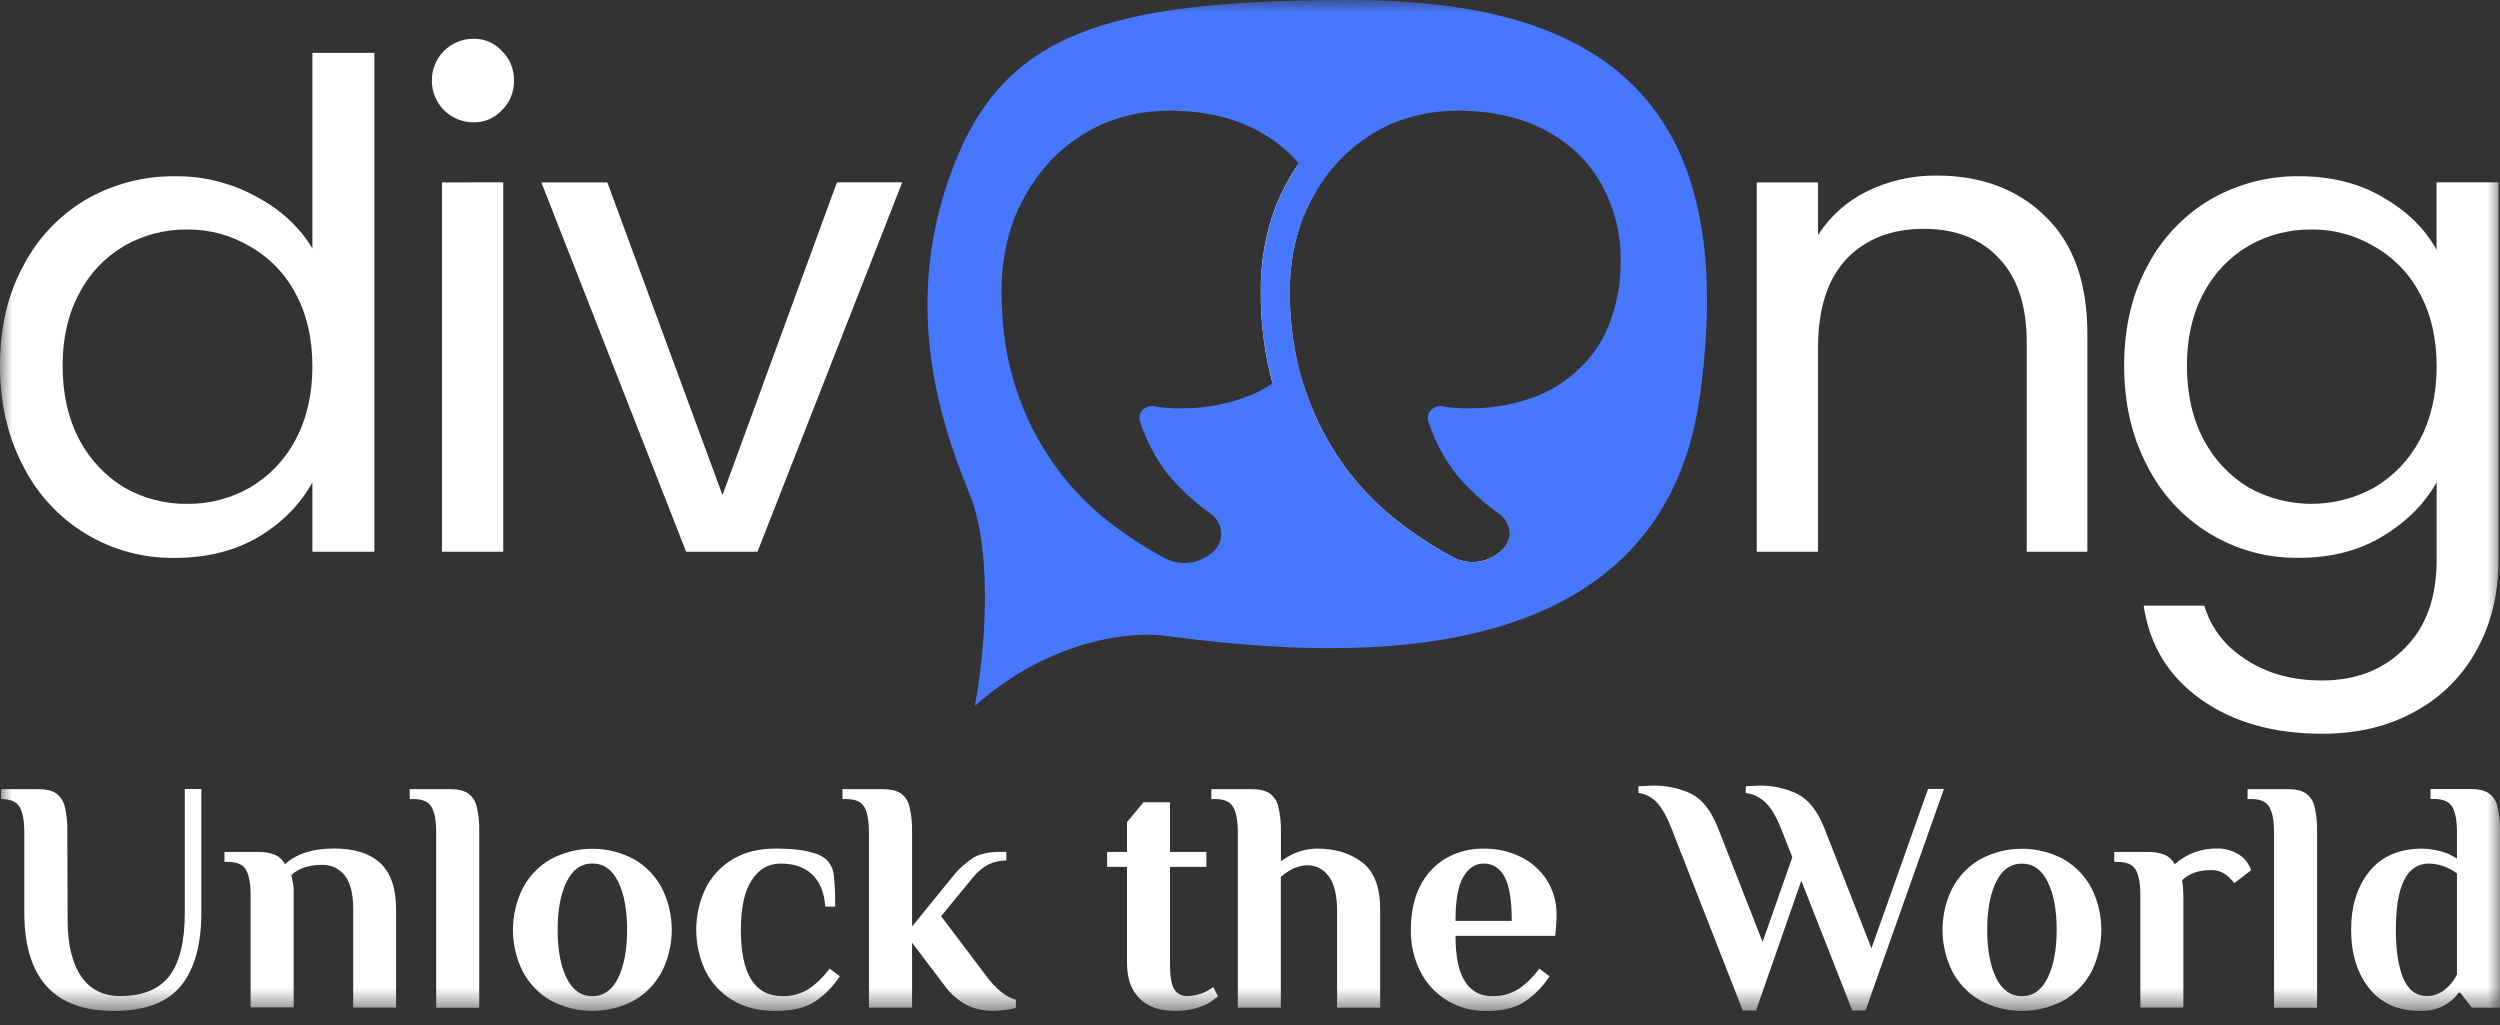
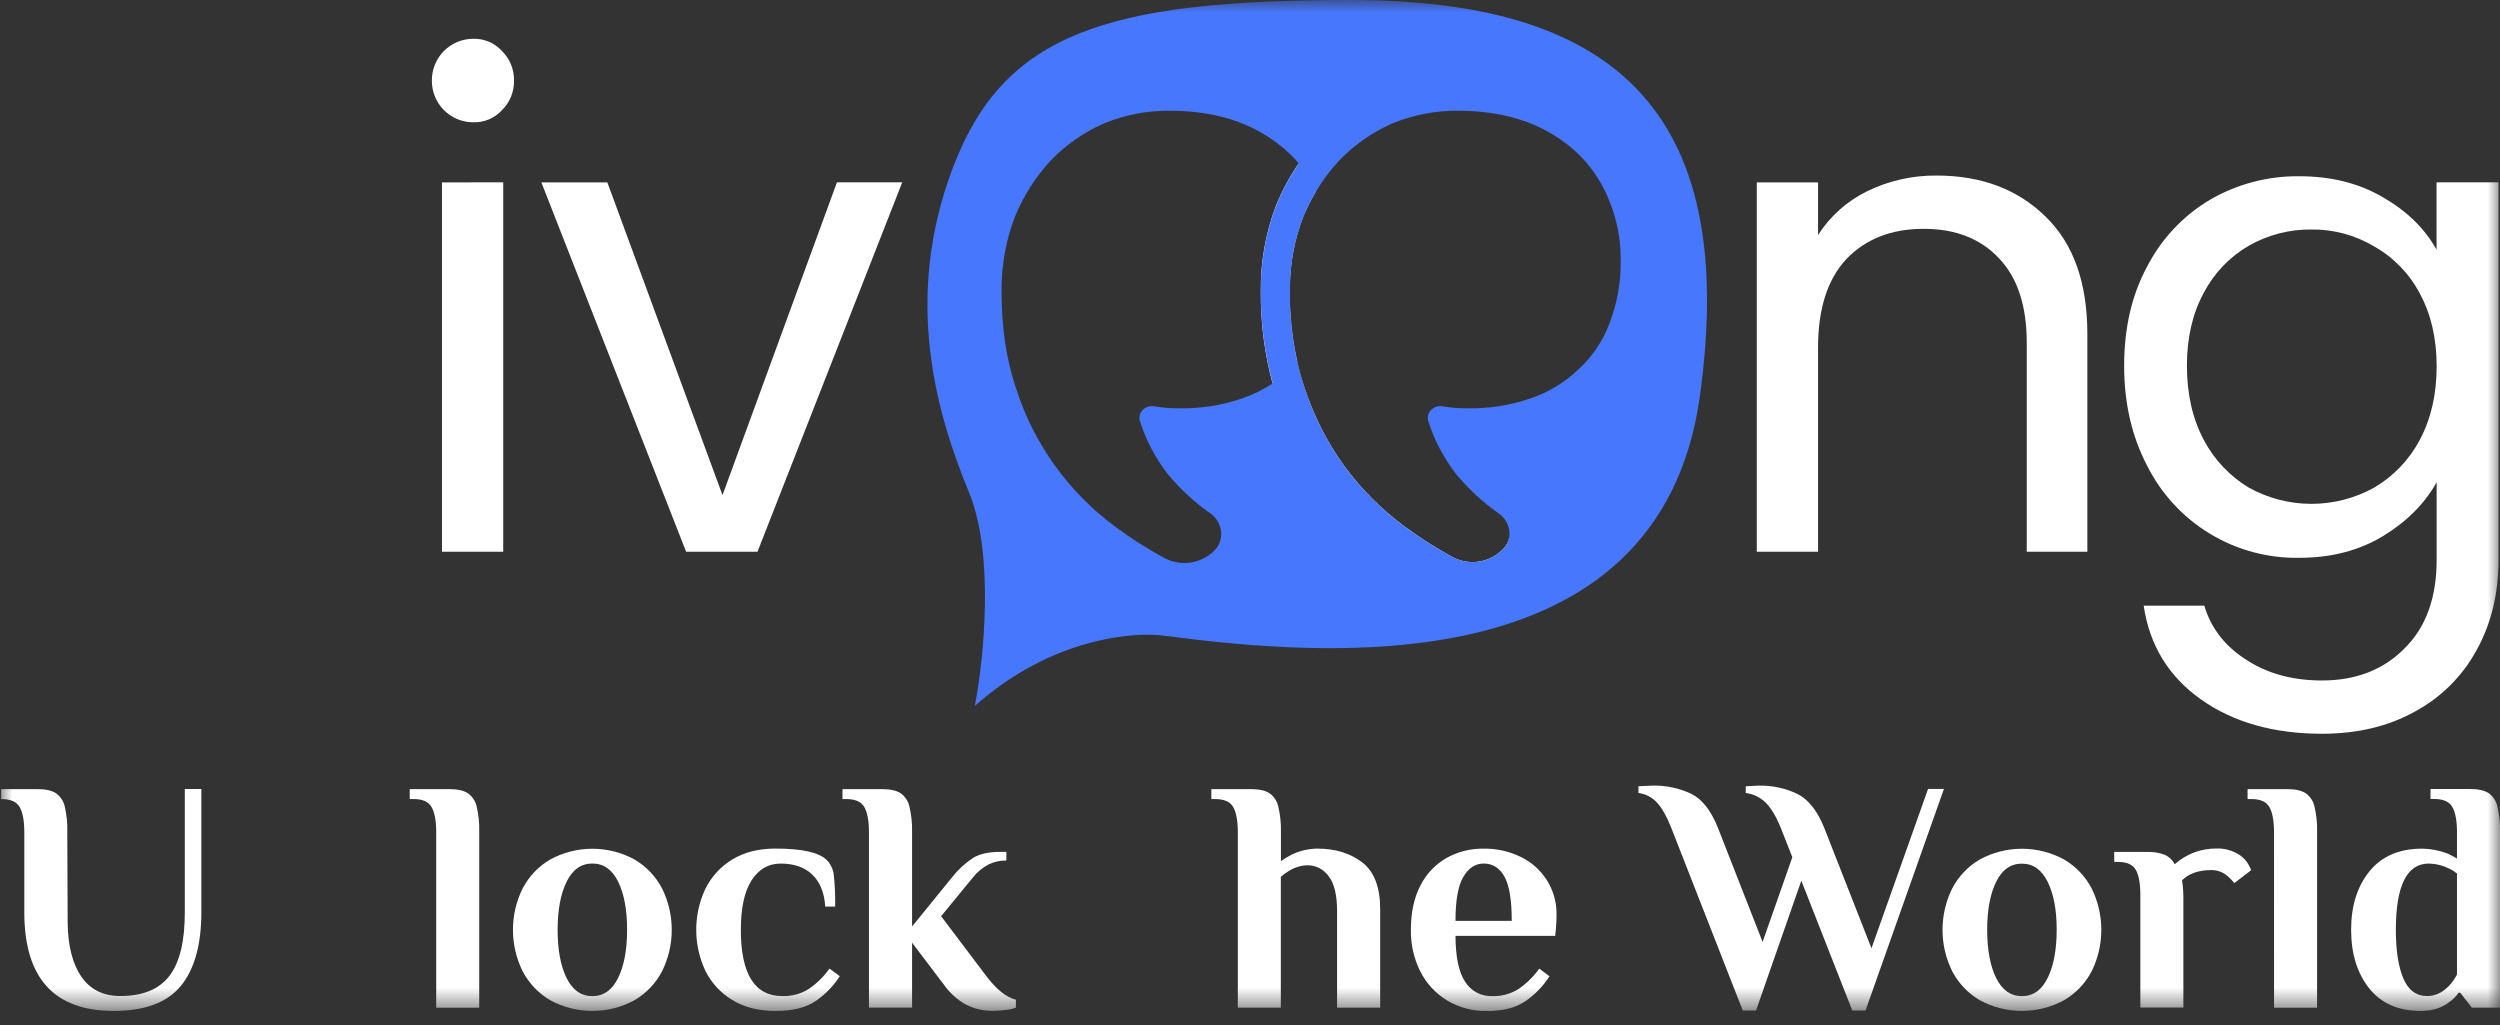
<svg xmlns="http://www.w3.org/2000/svg" width="100" height="41" viewBox="0 0 100 41" fill="none">
  <rect x="0" y="0" width="100" height="41" fill="#333333" stroke="none" />
  <g clip-path="url(#clip0_1347_29)">
    <mask id="mask0_1347_29" style="mask-type:luminance" maskUnits="userSpaceOnUse" x="0" y="0" width="100" height="41">
      <path d="M100 0H0V40.438H100V0Z" fill="white" />
    </mask>
    <g mask="url(#mask0_1347_29)">
-       <path d="M0 14.627C0 13.116 0.305 11.795 0.916 10.663C1.484 9.556 2.352 8.631 3.419 7.993C4.516 7.359 5.763 7.033 7.029 7.05C8.148 7.041 9.251 7.319 10.234 7.855C11.22 8.378 11.975 9.072 12.496 9.938V2.115H14.974V22.069H12.496V19.294C12.012 20.175 11.293 20.903 10.342 21.478C9.388 22.036 8.275 22.315 7.002 22.315C5.743 22.337 4.504 22.002 3.426 21.349C2.349 20.695 1.479 19.75 0.916 18.622C0.305 17.45 0 16.118 0 14.627ZM12.496 14.653C12.496 13.539 12.272 12.568 11.823 11.741C11.407 10.948 10.771 10.293 9.992 9.854C9.235 9.404 8.368 9.17 7.488 9.18C6.611 9.17 5.747 9.393 4.984 9.827C4.216 10.272 3.591 10.927 3.18 11.714C2.729 12.541 2.504 13.512 2.504 14.627C2.504 15.761 2.728 16.749 3.177 17.593C3.592 18.384 4.216 19.046 4.981 19.507C5.744 19.941 6.608 20.164 7.485 20.154C8.362 20.164 9.226 19.941 9.989 19.507C10.766 19.052 11.4 18.39 11.82 17.593C12.271 16.748 12.496 15.768 12.496 14.653Z" fill="white" />
      <path d="M18.944 4.892C18.725 4.894 18.507 4.852 18.304 4.769C18.1 4.686 17.916 4.563 17.76 4.408C17.605 4.252 17.482 4.068 17.399 3.864C17.315 3.661 17.273 3.443 17.275 3.223C17.273 3.003 17.315 2.785 17.398 2.581C17.481 2.377 17.604 2.192 17.759 2.037C17.915 1.881 18.1 1.758 18.303 1.674C18.506 1.591 18.724 1.549 18.944 1.551C19.156 1.547 19.367 1.588 19.562 1.672C19.757 1.755 19.932 1.88 20.075 2.037C20.233 2.191 20.357 2.376 20.441 2.58C20.524 2.784 20.564 3.003 20.56 3.223C20.564 3.444 20.524 3.663 20.441 3.867C20.357 4.071 20.233 4.255 20.075 4.409C19.932 4.566 19.757 4.689 19.562 4.773C19.367 4.856 19.156 4.896 18.944 4.892ZM20.129 7.292V22.069H17.679V7.297L20.129 7.292Z" fill="white" />
      <path d="M28.9 19.804L33.478 7.292H36.09L30.3 22.069H27.445L21.655 7.297H24.294L28.9 19.804Z" fill="white" />
      <path d="M91.968 7.05C93.243 7.05 94.356 7.328 95.307 7.885C96.278 8.442 96.996 9.144 97.462 9.989V7.292H99.94V22.392C99.94 23.741 99.652 24.936 99.078 25.979C98.513 27.031 97.651 27.894 96.6 28.46C95.541 29.053 94.302 29.349 92.884 29.35C90.945 29.35 89.329 28.892 88.036 27.975C86.743 27.058 85.98 25.808 85.747 24.226H88.171C88.44 25.125 88.996 25.844 89.84 26.384C90.684 26.941 91.698 27.219 92.88 27.219C94.227 27.219 95.322 26.797 96.166 25.952C97.032 25.107 97.466 23.92 97.466 22.392V19.291C96.981 20.154 96.263 20.873 95.311 21.449C94.359 22.024 93.246 22.312 91.972 22.312C90.713 22.335 89.472 22.001 88.395 21.348C87.317 20.695 86.446 19.75 85.882 18.622C85.271 17.453 84.966 16.123 84.966 14.631C84.966 13.12 85.271 11.799 85.882 10.668C86.451 9.561 87.318 8.636 88.385 7.998C89.472 7.364 90.71 7.036 91.968 7.05ZM97.466 14.653C97.466 13.539 97.241 12.568 96.793 11.741C96.377 10.948 95.741 10.293 94.962 9.854C94.205 9.403 93.339 9.17 92.458 9.18C91.581 9.17 90.717 9.393 89.955 9.827C89.187 10.272 88.561 10.927 88.15 11.714C87.701 12.541 87.477 13.512 87.477 14.627C87.477 15.761 87.701 16.749 88.15 17.593C88.565 18.384 89.189 19.046 89.955 19.507C90.721 19.931 91.583 20.154 92.458 20.154C93.334 20.154 94.196 19.931 94.962 19.507C95.739 19.052 96.373 18.389 96.793 17.593C97.242 16.748 97.466 15.768 97.466 14.653Z" fill="white" />
      <path d="M51.594 11.474C51.594 11.528 51.594 11.582 51.594 11.635C51.594 11.725 51.594 11.815 51.594 11.904C51.594 11.962 51.594 12.02 51.594 12.077C51.614 12.89 51.712 13.7 51.887 14.494L51.879 14.502C51.789 14.599 51.7 14.69 51.6 14.779C51.385 14.987 51.152 15.175 50.902 15.34C50.577 14.134 50.419 12.889 50.432 11.639C50.419 10.473 50.625 9.315 51.039 8.225L51.047 8.206C51.287 7.622 51.587 7.065 51.941 6.544C52.217 6.868 52.452 7.225 52.642 7.607C52.642 7.614 52.65 7.621 52.653 7.629C52.448 7.97 52.269 8.325 52.117 8.693C51.78 9.582 51.603 10.523 51.594 11.474Z" fill="white" />
      <path d="M60.382 21.382C60.381 21.505 60.355 21.626 60.306 21.739C60.257 21.852 60.185 21.953 60.096 22.038C59.841 22.288 59.513 22.451 59.16 22.504C58.807 22.556 58.446 22.497 58.129 22.332C57.453 21.967 56.803 21.555 56.185 21.099C54.295 19.718 52.892 17.772 52.178 15.542C52.063 15.199 51.966 14.851 51.889 14.498C51.715 13.701 51.62 12.889 51.604 12.073C51.623 12.887 51.721 13.696 51.897 14.491C51.972 14.831 52.066 15.168 52.178 15.499C52.54 16.615 53.072 17.669 53.757 18.622L53.764 18.632C54.443 19.557 55.256 20.374 56.178 21.057C56.797 21.513 57.446 21.927 58.122 22.293C58.439 22.457 58.8 22.517 59.153 22.464C59.506 22.411 59.834 22.248 60.089 21.998C60.264 21.839 60.369 21.618 60.382 21.382Z" fill="white" />
      <path d="M54.002 0C44.199 0 40.164 1.364 38.13 6.67C36.095 11.976 37.484 16.597 38.766 19.713C39.791 22.204 39.344 26.437 38.992 28.241C42.048 25.514 45.378 25.239 46.661 25.441C52.72 26.22 66.372 27.553 67.995 15.847C69.619 4.141 64.24 0 54.002 0ZM63.141 14.773C62.592 15.297 61.935 15.694 61.217 15.937C60.42 16.21 59.581 16.345 58.739 16.333C58.394 16.338 58.05 16.311 57.711 16.253C57.381 16.192 57.076 16.453 57.114 16.765C57.117 16.795 57.124 16.825 57.134 16.854C57.377 17.613 57.75 18.323 58.237 18.954C58.736 19.56 59.316 20.095 59.959 20.544C60.09 20.638 60.196 20.761 60.27 20.904C60.343 21.046 60.382 21.204 60.382 21.365C60.383 21.37 60.383 21.375 60.382 21.38C60.37 21.614 60.267 21.834 60.096 21.993C59.841 22.245 59.512 22.41 59.158 22.464C58.803 22.518 58.44 22.458 58.122 22.293C57.446 21.927 56.797 21.515 56.178 21.059C55.256 20.377 54.442 19.56 53.764 18.635L53.757 18.625C53.071 17.672 52.537 16.618 52.174 15.501C52.062 15.171 51.969 14.834 51.893 14.493C51.718 13.699 51.62 12.889 51.601 12.076C51.601 12.019 51.601 11.961 51.601 11.903C51.601 11.813 51.601 11.724 51.601 11.634C51.601 11.581 51.601 11.527 51.601 11.473C51.61 10.521 51.788 9.578 52.126 8.688C52.279 8.321 52.458 7.965 52.663 7.624C52.923 7.189 53.23 6.782 53.577 6.412C54.183 5.783 54.907 5.28 55.708 4.931C56.528 4.597 57.405 4.426 58.291 4.428C59.328 4.428 60.252 4.577 61.063 4.876C61.827 5.155 62.527 5.587 63.119 6.145C63.674 6.684 64.104 7.336 64.381 8.058C64.677 8.783 64.829 9.56 64.828 10.343V10.367C64.828 10.418 64.828 10.469 64.828 10.52C64.829 11.343 64.678 12.159 64.381 12.926C64.121 13.632 63.696 14.265 63.141 14.773ZM49.682 15.937C48.885 16.21 48.046 16.345 47.204 16.333C46.859 16.338 46.515 16.311 46.176 16.253C45.818 16.186 45.484 16.504 45.599 16.853C45.842 17.612 46.215 18.323 46.702 18.953C47.201 19.559 47.781 20.094 48.425 20.544C48.917 20.897 49.002 21.618 48.561 22.035C48.306 22.285 47.978 22.448 47.625 22.501C47.272 22.554 46.911 22.494 46.594 22.33C45.918 21.965 45.268 21.552 44.65 21.096C42.76 19.715 41.357 17.77 40.643 15.539C40.256 14.393 40.062 13.105 40.063 11.676C40.05 10.655 40.229 9.641 40.59 8.686C40.932 7.846 41.423 7.075 42.04 6.41C42.647 5.782 43.372 5.279 44.173 4.931C44.993 4.597 45.87 4.426 46.756 4.428C47.793 4.428 48.717 4.577 49.528 4.876C50.292 5.155 50.992 5.587 51.584 6.145C51.714 6.271 51.836 6.402 51.95 6.538C51.596 7.059 51.296 7.616 51.056 8.199L51.048 8.219C50.63 9.31 50.422 10.47 50.432 11.639C50.421 12.888 50.581 14.133 50.908 15.339C50.526 15.588 50.114 15.789 49.682 15.937Z" fill="#4777FC" />
      <path d="M77.461 7.022C79.257 7.022 80.711 7.57 81.825 8.667C82.938 9.745 83.494 11.309 83.494 13.359V22.069H81.07V13.71C81.07 12.236 80.702 11.112 79.966 10.339C79.23 9.549 78.224 9.153 76.95 9.153C75.657 9.153 74.624 9.557 73.852 10.366C73.099 11.175 72.722 12.353 72.722 13.899V22.069H70.271V7.297H72.722V9.4C73.205 8.646 73.886 8.04 74.689 7.647C75.553 7.227 76.501 7.013 77.461 7.022Z" fill="white" />
      <path d="M90.961 33.283C90.961 32.833 90.899 32.499 90.775 32.282C90.652 32.065 90.405 31.958 90.035 31.962H89.903V31.565H91.49C91.808 31.565 92.051 31.618 92.219 31.723C92.399 31.847 92.526 32.034 92.576 32.247C92.658 32.587 92.694 32.937 92.683 33.287V40.31H90.962L90.961 33.283Z" fill="white" />
      <path d="M94.765 39.53C94.285 38.925 94.045 38.146 94.045 37.192C94.044 36.238 94.289 35.458 94.779 34.852C95.269 34.248 95.973 33.946 96.89 33.946C97.239 33.951 97.584 34.019 97.909 34.144C98.036 34.203 98.16 34.27 98.279 34.343V33.283C98.279 32.833 98.218 32.499 98.094 32.282C97.971 32.065 97.724 31.957 97.353 31.958H97.221V31.56H98.807C99.124 31.56 99.367 31.613 99.535 31.719C99.715 31.843 99.843 32.029 99.892 32.243C99.974 32.583 100.01 32.933 99.999 33.283V40.306H98.874L98.411 39.709H98.345C98.244 39.854 98.119 39.98 97.974 40.08C97.676 40.319 97.292 40.438 96.823 40.438C95.932 40.438 95.246 40.136 94.765 39.53ZM97.975 39.418C98.096 39.287 98.199 39.14 98.279 38.981V34.939C98.181 34.862 98.075 34.795 97.962 34.74C97.712 34.616 97.437 34.548 97.157 34.542C96.275 34.542 95.834 35.425 95.834 37.192C95.834 38.013 95.933 38.66 96.132 39.133C96.33 39.606 96.65 39.843 97.091 39.842C97.416 39.841 97.71 39.7 97.975 39.418Z" fill="white" />
      <path d="M89.942 34.587C89.982 34.658 90.017 34.732 90.048 34.807L89.374 35.323C89.301 35.233 89.221 35.149 89.135 35.072C88.953 34.898 88.711 34.802 88.46 34.803C87.948 34.803 87.556 34.94 87.282 35.213L87.309 35.412C87.325 35.557 87.334 35.703 87.335 35.85V40.302H85.614V35.801C85.614 35.35 85.555 35.016 85.436 34.8C85.317 34.584 85.073 34.475 84.701 34.475H84.569V34.078H85.879C86.12 34.068 86.361 34.106 86.587 34.191C86.761 34.267 86.903 34.4 86.991 34.568C87.45 34.158 88.044 33.934 88.658 33.941C88.992 33.928 89.321 34.023 89.598 34.21C89.741 34.307 89.859 34.436 89.942 34.587Z" fill="white" />
      <path d="M79.19 40.008C78.719 39.732 78.336 39.328 78.085 38.844C77.832 38.33 77.701 37.766 77.701 37.194C77.701 36.622 77.832 36.058 78.085 35.544C78.336 35.06 78.719 34.656 79.19 34.38C79.707 34.098 80.287 33.95 80.877 33.95C81.467 33.95 82.047 34.098 82.564 34.38C83.035 34.656 83.418 35.06 83.67 35.544C83.922 36.058 84.053 36.622 84.053 37.194C84.053 37.766 83.922 38.33 83.67 38.844C83.418 39.328 83.035 39.732 82.564 40.008C82.047 40.29 81.467 40.438 80.877 40.438C80.287 40.438 79.707 40.29 79.19 40.008ZM81.909 39.112C82.147 38.626 82.267 37.986 82.267 37.191C82.267 36.396 82.147 35.757 81.907 35.275C81.669 34.788 81.325 34.546 80.875 34.546C80.426 34.547 80.082 34.79 79.845 35.275C79.607 35.76 79.487 36.401 79.487 37.196C79.487 37.992 79.607 38.632 79.845 39.118C80.084 39.603 80.427 39.846 80.877 39.846C81.326 39.847 81.67 39.602 81.907 39.113L81.909 39.112Z" fill="white" />
      <path d="M66.849 33.11C66.655 32.625 66.456 32.281 66.254 32.077C66.063 31.88 65.81 31.753 65.538 31.719V31.45L66.094 31.424C66.628 31.412 67.158 31.523 67.642 31.748C68.083 31.965 68.441 32.418 68.715 33.107L70.504 37.678L71.693 34.29L71.23 33.111C71.035 32.634 70.827 32.291 70.604 32.084C70.391 31.883 70.12 31.755 69.829 31.72V31.451L70.345 31.425C70.88 31.413 71.411 31.526 71.894 31.756C72.335 31.977 72.692 32.427 72.967 33.108L74.859 37.931L77.122 31.558H77.757L74.621 40.421H74.092L72.053 35.228L70.241 40.421H69.711L66.849 33.11Z" fill="white" />
      <path d="M57.877 40.014C57.421 39.734 57.052 39.334 56.811 38.856C56.554 38.34 56.425 37.77 56.435 37.194C56.435 36.504 56.56 35.917 56.811 35.431C57.042 34.967 57.405 34.581 57.854 34.322C58.31 34.067 58.827 33.937 59.35 33.946C59.863 33.938 60.37 34.051 60.831 34.277C61.26 34.485 61.622 34.808 61.877 35.211C62.138 35.625 62.271 36.106 62.262 36.596C62.262 36.763 62.253 36.953 62.235 37.165L62.208 37.434H58.221C58.221 38.273 58.349 38.885 58.605 39.269C58.717 39.451 58.876 39.6 59.064 39.701C59.252 39.802 59.464 39.852 59.678 39.846C60.053 39.859 60.424 39.759 60.743 39.56C61.063 39.338 61.343 39.062 61.57 38.745L61.98 39.05C61.73 39.443 61.404 39.78 61.021 40.044C60.638 40.309 60.124 40.442 59.479 40.442C58.916 40.453 58.36 40.305 57.877 40.014ZM60.47 36.834C60.47 36.003 60.373 35.414 60.178 35.065C59.984 34.715 59.706 34.541 59.345 34.542C59.01 34.542 58.739 34.721 58.531 35.079C58.322 35.437 58.219 36.022 58.22 36.835L60.47 36.834Z" fill="white" />
      <path d="M49.513 33.283C49.513 32.833 49.451 32.499 49.328 32.282C49.204 32.065 48.957 31.958 48.586 31.962H48.454V31.565H50.042C50.361 31.565 50.603 31.618 50.77 31.723C50.95 31.847 51.078 32.034 51.128 32.247C51.21 32.586 51.246 32.934 51.237 33.283V34.447C51.367 34.353 51.505 34.269 51.647 34.195C51.972 34.034 52.33 33.948 52.693 33.944C53.408 33.944 54.006 34.127 54.486 34.493C54.967 34.86 55.207 35.485 55.207 36.368V40.307H53.483V36.439C53.483 35.803 53.371 35.339 53.146 35.048C53.049 34.911 52.921 34.801 52.772 34.724C52.624 34.648 52.459 34.609 52.292 34.611C52.024 34.62 51.763 34.702 51.538 34.849C51.429 34.913 51.327 34.989 51.233 35.075V40.308H49.513V33.283Z" fill="white" />
-       <path d="M45.583 39.941C45.248 39.61 45.08 39.131 45.08 38.504V34.674H44.286V34.078H45.08V32.886L45.741 32.09H46.8V34.078H48.256V34.674H46.8V38.588C46.8 39.065 46.857 39.393 46.972 39.572C47.026 39.66 47.103 39.731 47.193 39.778C47.284 39.825 47.386 39.847 47.488 39.841C47.745 39.839 47.998 39.78 48.23 39.668C48.326 39.615 48.428 39.554 48.533 39.483L48.719 39.854C48.59 39.961 48.453 40.059 48.309 40.145C47.903 40.348 47.453 40.448 46.999 40.437C46.39 40.438 45.918 40.273 45.583 39.941Z" fill="white" />
      <path d="M38.655 40.193C38.294 39.995 37.984 39.716 37.749 39.378L36.483 37.708V40.305H34.758V33.283C34.758 32.833 34.696 32.499 34.573 32.282C34.449 32.065 34.202 31.958 33.831 31.962H33.699V31.565H35.287C35.605 31.565 35.848 31.618 36.015 31.723C36.195 31.847 36.323 32.034 36.373 32.247C36.455 32.586 36.492 32.934 36.483 33.283V37.059L38.079 35.096C38.317 34.791 38.603 34.527 38.926 34.314C39.191 34.155 39.544 34.076 39.985 34.076H40.254V34.42C40.006 34.416 39.761 34.471 39.538 34.579C39.303 34.704 39.096 34.876 38.929 35.083L37.645 36.648L39.406 38.981C39.828 39.555 40.239 39.891 40.636 39.988V40.306C40.511 40.354 40.379 40.384 40.245 40.395C40.072 40.421 39.898 40.434 39.723 40.435C39.353 40.441 38.986 40.358 38.655 40.193Z" fill="white" />
      <path d="M29.292 40C28.827 39.721 28.453 39.314 28.213 38.828C27.974 38.316 27.849 37.757 27.849 37.191C27.849 36.626 27.974 36.067 28.213 35.555C28.453 35.068 28.827 34.66 29.292 34.38C29.769 34.088 30.347 33.942 31.026 33.943C32.084 33.943 32.768 34.097 33.077 34.407C33.233 34.57 33.33 34.781 33.353 35.007C33.396 35.425 33.414 35.845 33.406 36.265H33.009C32.974 35.708 32.802 35.282 32.493 34.986C32.184 34.69 31.761 34.542 31.222 34.543C30.738 34.543 30.352 34.766 30.064 35.212C29.777 35.657 29.634 36.318 29.634 37.193C29.634 38.959 30.186 39.842 31.288 39.843C31.664 39.856 32.035 39.757 32.354 39.557C32.674 39.335 32.954 39.059 33.181 38.743L33.592 39.048C33.34 39.441 33.011 39.779 32.625 40.042C32.237 40.307 31.703 40.439 31.024 40.439C30.344 40.439 29.767 40.293 29.292 40Z" fill="white" />
      <path d="M22.007 40.008C21.536 39.732 21.154 39.328 20.902 38.844C20.649 38.331 20.518 37.766 20.518 37.194C20.518 36.622 20.649 36.057 20.902 35.544C21.153 35.06 21.536 34.656 22.007 34.38C22.524 34.098 23.105 33.95 23.694 33.95C24.284 33.95 24.864 34.098 25.381 34.38C25.852 34.656 26.235 35.06 26.486 35.544C26.739 36.058 26.87 36.622 26.87 37.194C26.87 37.766 26.739 38.33 26.486 38.844C26.235 39.328 25.852 39.732 25.381 40.008C24.864 40.29 24.284 40.438 23.694 40.438C23.105 40.438 22.524 40.29 22.007 40.008ZM24.727 39.112C24.965 38.626 25.084 37.986 25.084 37.191C25.084 36.396 24.965 35.755 24.727 35.27C24.488 34.783 24.144 34.54 23.694 34.541C23.244 34.541 22.9 34.786 22.662 35.275C22.424 35.76 22.305 36.401 22.305 37.196C22.305 37.992 22.424 38.632 22.662 39.118C22.901 39.603 23.245 39.846 23.694 39.846C24.143 39.847 24.488 39.602 24.727 39.113V39.112Z" fill="white" />
      <path d="M17.448 33.283C17.448 32.833 17.386 32.499 17.263 32.282C17.14 32.065 16.893 31.958 16.522 31.962H16.389V31.565H17.978C18.295 31.565 18.537 31.618 18.705 31.723C18.885 31.847 19.013 32.034 19.063 32.247C19.145 32.587 19.18 32.937 19.169 33.287V40.31H17.448V33.283Z" fill="white" />
-       <path d="M10.024 35.801C10.024 35.35 9.964 35.016 9.845 34.8C9.726 34.583 9.481 34.475 9.111 34.476H8.979V34.078H10.289C10.53 34.068 10.77 34.106 10.997 34.191C11.17 34.267 11.312 34.4 11.4 34.568C11.85 34.154 12.494 33.945 13.332 33.941C14.17 33.938 14.799 34.134 15.218 34.53C15.635 34.923 15.844 35.539 15.844 36.379V40.301H14.128V36.362C14.128 35.752 14.016 35.304 13.791 35.019C13.682 34.881 13.542 34.77 13.382 34.697C13.222 34.623 13.047 34.589 12.871 34.596C12.626 34.591 12.382 34.629 12.149 34.707C11.964 34.769 11.794 34.871 11.653 35.007L11.693 35.192C11.736 35.361 11.753 35.535 11.746 35.708V40.293H10.024V35.801Z" fill="white" />
      <path d="M0.972 36.489V33.283C0.972 32.833 0.91 32.499 0.787 32.282C0.664 32.066 0.416 31.962 0.046 31.962V31.565H1.501C1.819 31.565 2.062 31.618 2.229 31.723C2.409 31.848 2.537 32.034 2.587 32.247C2.668 32.588 2.703 32.938 2.692 33.287L2.706 36.886C2.715 37.823 2.898 38.55 3.255 39.067C3.612 39.584 4.13 39.842 4.81 39.841C5.709 39.841 6.365 39.572 6.777 39.035C7.189 38.498 7.394 37.648 7.392 36.484V31.56H8.054V36.489C8.054 37.788 7.78 38.771 7.233 39.437C6.686 40.104 5.792 40.438 4.551 40.438C2.165 40.438 0.972 39.122 0.972 36.489Z" fill="white" />
    </g>
  </g>
  <defs>
    <clipPath id="clip0_1347_29">
      <rect width="100" height="40.438" fill="white" />
    </clipPath>
  </defs>
</svg>